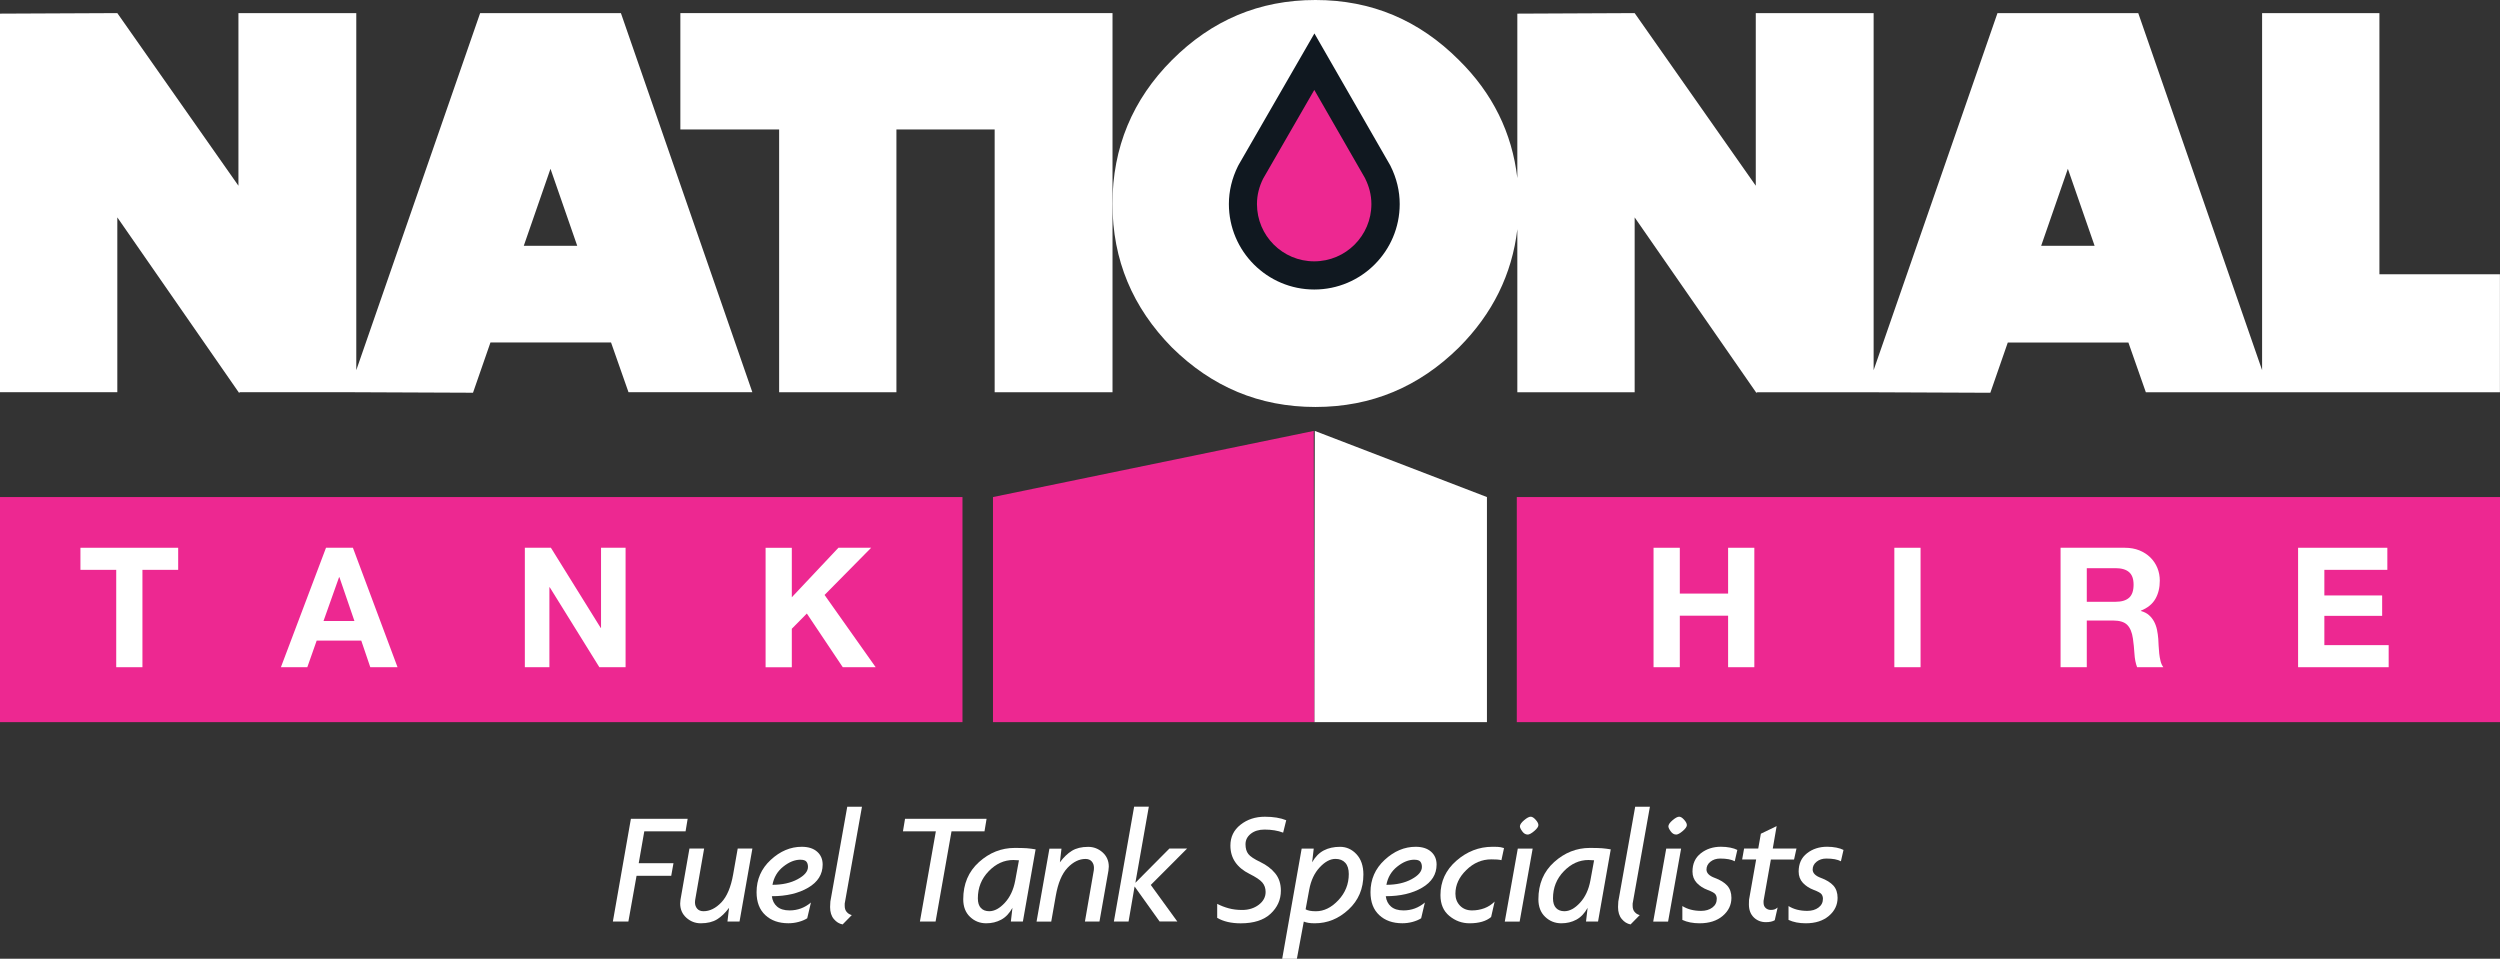
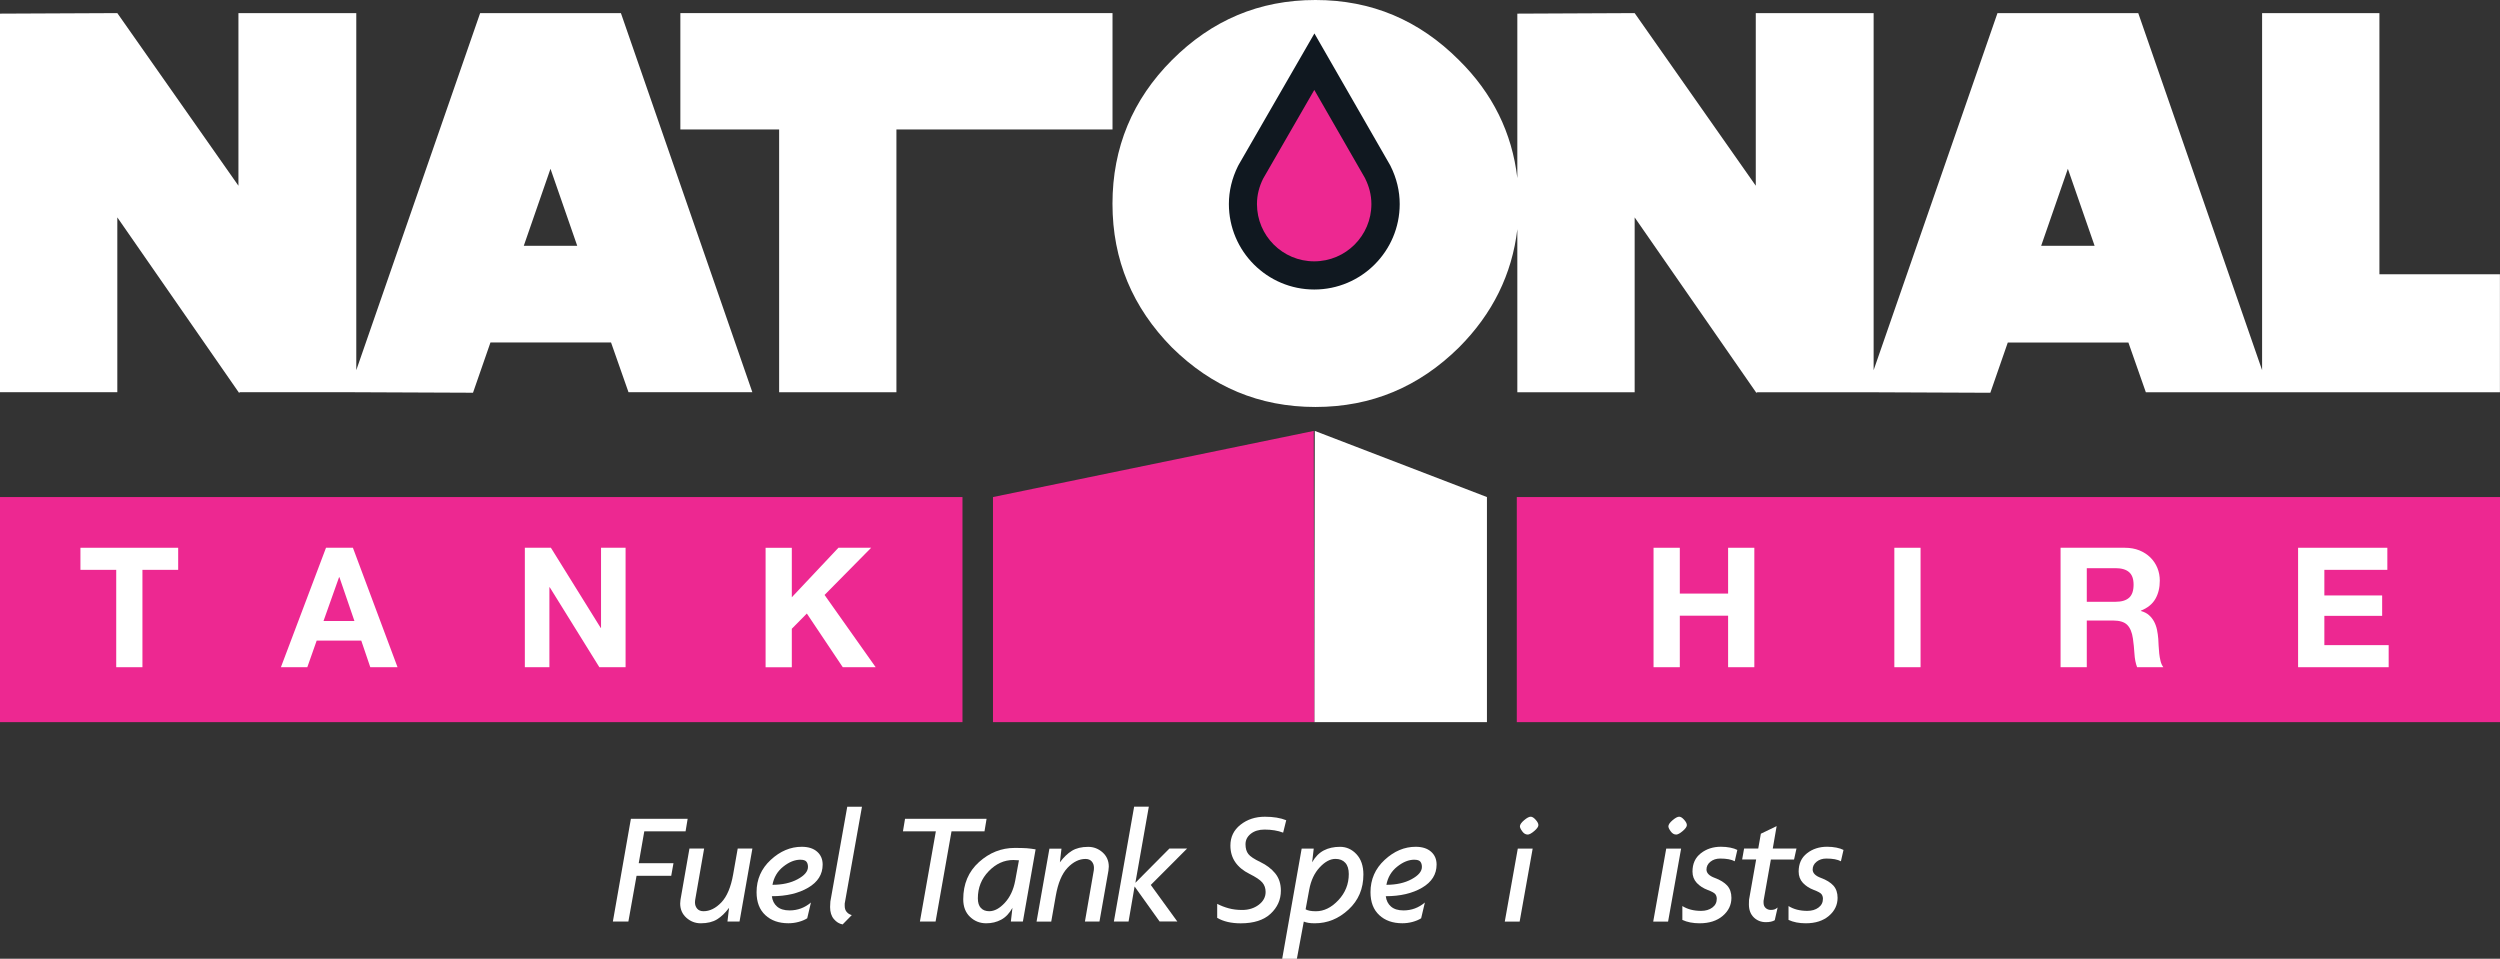
<svg xmlns="http://www.w3.org/2000/svg" width="206" height="79" viewBox="0 0 206 79" fill="none">
  <rect x="0" y="0" width="206" height="79" fill="#333333" stroke="none" />
  <g clip-path="url(#clip0_149_5293)">
    <path d="M206 40.957H124.984V59.504H206V40.957Z" fill="#ED2891" />
    <path d="M79.308 40.957H0V59.504H79.308V40.957Z" fill="#ED2891" />
    <path d="M6.628 46.955V45.136H14.682V46.955H11.737V54.978H9.577V46.955H6.632H6.628Z" fill="white" />
    <path d="M29.08 45.136L32.757 54.978H30.512L29.768 52.787H26.094L25.322 54.978H23.146L26.863 45.136H29.08ZM29.205 51.171L27.967 47.559H27.939L26.657 51.171H29.205Z" fill="white" />
    <path d="M45.395 45.136L49.497 51.738H49.525V45.136H51.548V54.978H49.387L45.298 48.389H45.27V54.978H43.247V45.136H45.395Z" fill="white" />
    <path d="M65.245 45.136V49.215L69.085 45.136H71.783L67.944 49.024L72.155 54.978H69.444L66.484 50.555L65.245 51.81V54.981H63.085V45.139H65.245V45.136Z" fill="white" />
    <path d="M138.416 45.136V48.911H142.396V45.136H144.557V54.978H142.396V50.733H138.416V54.978H136.252V45.136H138.416Z" fill="white" />
    <path d="M158.254 45.136V54.978H156.094V45.136H158.254Z" fill="white" />
    <path d="M175.091 45.136C175.531 45.136 175.928 45.208 176.282 45.349C176.635 45.493 176.938 45.687 177.188 45.934C177.442 46.182 177.632 46.47 177.767 46.795C177.901 47.121 177.967 47.474 177.967 47.85C177.967 48.429 177.845 48.93 177.601 49.353C177.357 49.775 176.96 50.098 176.41 50.317V50.345C176.676 50.42 176.898 50.53 177.07 50.683C177.245 50.833 177.385 51.015 177.498 51.221C177.607 51.428 177.689 51.657 177.739 51.904C177.789 52.151 177.823 52.398 177.842 52.649C177.851 52.806 177.861 52.99 177.87 53.2C177.879 53.413 177.895 53.629 177.92 53.848C177.945 54.067 177.979 54.277 178.03 54.474C178.08 54.671 178.155 54.84 178.258 54.978H176.097C175.978 54.665 175.903 54.292 175.878 53.86C175.85 53.428 175.81 53.015 175.753 52.621C175.681 52.107 175.522 51.729 175.284 51.491C175.047 51.253 174.656 51.131 174.115 51.131H171.951V54.978H169.791V45.136H175.091ZM174.318 49.587C174.815 49.587 175.184 49.478 175.434 49.256C175.681 49.036 175.807 48.677 175.807 48.182C175.807 47.687 175.681 47.359 175.434 47.143C175.187 46.927 174.815 46.817 174.318 46.817H171.951V49.587H174.318Z" fill="white" />
    <path d="M196.717 45.136V46.955H191.527V49.065H196.289V50.746H191.527V53.159H196.826V54.978H189.363V45.136H196.714H196.717Z" fill="white" />
    <path d="M39.564 1.08L29.358 30.502V1.08H19.647V15.304L9.667 1.08L0 1.124V32.318H9.667V17.912L19.691 32.361L19.782 32.318H28.727L38.976 32.361L40.414 28.22H50.35L51.788 32.318H61.993L51.163 1.08H39.564ZM43.159 20.256L45.36 13.908L47.564 20.256H43.159Z" fill="white" />
-     <path d="M56.062 1.08V10.668H64.201V32.321H73.865V10.668H81.96V32.321H91.671V16.791V1.08H56.062Z" fill="white" />
+     <path d="M56.062 1.08V10.668H64.201V32.321H73.865V10.668H81.96H91.671V16.791V1.08H56.062Z" fill="white" />
    <path d="M196.064 22.598V1.08H186.397V30.502L176.192 1.08H164.592L154.387 30.502V1.08H144.676V15.304L134.696 1.08L125.028 1.124V14.675C124.591 10.941 122.99 7.685 120.217 4.952C116.934 1.665 113.022 0 108.392 0C103.762 0 99.85 1.665 96.567 4.952C93.331 8.192 91.668 12.155 91.668 16.791C91.668 21.427 93.331 25.343 96.567 28.63C99.85 31.87 103.762 33.535 108.392 33.535C113.022 33.535 116.934 31.87 120.217 28.63C122.987 25.857 124.591 22.598 125.028 18.888V32.321H134.696V17.915L144.72 32.364L144.81 32.321H153.755L164.004 32.364L165.442 28.223H175.379L176.817 32.321H205.994V22.598H196.058H196.064ZM168.191 20.256L170.392 13.908L172.596 20.256H168.191Z" fill="white" />
    <path d="M108.295 23.856C104.415 23.856 101.26 20.698 101.26 16.813C101.26 15.739 101.514 14.688 102.011 13.683L102.079 13.557L108.308 2.755L114.551 13.62L114.583 13.683C115.083 14.688 115.336 15.739 115.336 16.813C115.336 20.698 112.178 23.856 108.298 23.856H108.295Z" fill="#101820" />
    <path d="M112.5 14.719L108.298 7.409L104.083 14.719C103.768 15.351 103.574 16.055 103.574 16.813C103.574 19.421 105.684 21.534 108.289 21.534C110.893 21.534 113.003 19.421 113.003 16.813C113.003 16.059 112.81 15.354 112.494 14.719H112.5Z" fill="#ED2891" />
    <path d="M108.301 59.504H122.524V40.957L108.339 35.507L108.301 59.504Z" fill="white" />
    <path d="M108.295 59.504H81.822V40.957L108.251 35.507L108.295 59.504Z" fill="#ED2891" />
    <path d="M56.485 68.504H53.089L52.63 71.13H55.494L55.309 72.166H52.452L51.779 75.932H50.501L51.986 67.468H56.663L56.491 68.504H56.485Z" fill="white" />
    <path d="M60.937 75.932H59.943L60.074 74.805C59.764 75.222 59.436 75.538 59.086 75.754C58.736 75.97 58.289 76.079 57.742 76.079C57.291 76.079 56.894 75.926 56.556 75.622C56.216 75.316 56.047 74.924 56.047 74.448L56.072 74.142L56.81 69.922H58.02L57.279 74.17L57.266 74.355C57.266 74.558 57.326 74.73 57.444 74.871C57.563 75.012 57.738 75.084 57.967 75.084C58.486 75.084 58.98 74.84 59.442 74.355C59.905 73.866 60.23 73.093 60.415 72.032L60.787 69.922H61.997L60.937 75.935V75.932Z" fill="white" />
    <path d="M63.601 73.851C63.645 74.207 63.788 74.492 64.032 74.702C64.276 74.912 64.617 75.018 65.058 75.018C65.721 75.018 66.308 74.802 66.821 74.367L66.515 75.666C66.321 75.791 66.086 75.888 65.811 75.964C65.536 76.039 65.255 76.076 64.964 76.076C64.176 76.076 63.544 75.854 63.063 75.406C62.582 74.959 62.341 74.33 62.341 73.516C62.341 72.464 62.728 71.575 63.507 70.855C64.285 70.135 65.136 69.775 66.065 69.775C66.602 69.775 67.024 69.909 67.331 70.179C67.637 70.448 67.787 70.802 67.787 71.243C67.787 72.044 67.39 72.68 66.593 73.146C65.796 73.613 64.798 73.847 63.598 73.847L63.601 73.851ZM65.958 70.839C65.489 70.839 65.017 71.03 64.539 71.412C64.06 71.794 63.767 72.292 63.651 72.908C64.464 72.908 65.155 72.755 65.724 72.448C66.293 72.141 66.577 71.803 66.577 71.434C66.577 71.249 66.534 71.105 66.446 70.999C66.359 70.892 66.193 70.842 65.955 70.842L65.958 70.839Z" fill="white" />
    <path d="M69.604 74.433V74.646C69.604 74.849 69.657 75.015 69.766 75.143C69.873 75.272 70.013 75.359 70.188 75.403L69.432 76.173C69.153 76.12 68.913 75.973 68.709 75.729C68.503 75.485 68.4 75.156 68.4 74.74L68.422 74.289L69.813 66.476H71.026L69.607 74.439L69.604 74.433Z" fill="white" />
    <path d="M81.122 68.504H78.405L77.092 75.935H75.801L77.114 68.504H74.403L74.575 67.468H81.294L81.122 68.504Z" fill="white" />
    <path d="M84.289 75.932H83.295L83.426 74.805C83.179 75.256 82.87 75.582 82.498 75.782C82.126 75.982 81.716 76.079 81.266 76.079C80.744 76.079 80.3 75.904 79.928 75.547C79.556 75.194 79.371 74.711 79.371 74.101C79.371 72.836 79.803 71.816 80.669 71.036C81.535 70.257 82.516 69.869 83.611 69.869C84.042 69.869 84.374 69.878 84.605 69.894C84.833 69.913 85.077 69.944 85.334 69.988L84.286 75.932H84.289ZM83.501 70.864C82.742 70.864 82.066 71.171 81.469 71.788C80.872 72.404 80.575 73.149 80.575 74.023C80.575 74.376 80.659 74.643 80.825 74.818C80.991 74.996 81.222 75.084 81.513 75.084C81.944 75.084 82.373 74.852 82.801 74.386C83.229 73.923 83.514 73.312 83.654 72.561L83.961 70.889L83.498 70.864H83.501Z" fill="white" />
    <path d="M91.34 71.716L90.596 75.935H89.398L90.133 71.691L90.142 71.506C90.142 71.302 90.083 71.13 89.964 70.99C89.845 70.849 89.67 70.777 89.442 70.777C88.923 70.777 88.429 71.021 87.966 71.506C87.503 71.994 87.178 72.767 86.994 73.829L86.622 75.939H85.412L86.472 69.928H87.466L87.335 71.055C87.644 70.639 87.972 70.323 88.323 70.107C88.673 69.891 89.12 69.781 89.667 69.781C90.117 69.781 90.514 69.935 90.855 70.238C91.196 70.545 91.365 70.936 91.365 71.412L91.337 71.719L91.34 71.716Z" fill="white" />
    <path d="M94.826 72.921L97.011 75.932L95.548 75.926L93.491 73.046L92.994 75.932H91.784L93.453 66.469H94.663L93.556 72.743L96.358 69.919H97.818L94.823 72.921H94.826Z" fill="white" />
    <path d="M105.731 68.61C105.29 68.441 104.778 68.357 104.193 68.357C103.733 68.357 103.358 68.473 103.067 68.701C102.777 68.933 102.63 69.218 102.63 69.565C102.63 69.913 102.708 70.169 102.861 70.37C103.014 70.57 103.346 70.789 103.855 71.033C104.362 71.278 104.771 71.587 105.081 71.969C105.391 72.351 105.544 72.824 105.544 73.39C105.544 74.132 105.262 74.768 104.696 75.294C104.131 75.82 103.308 76.082 102.233 76.082C101.454 76.082 100.81 75.932 100.297 75.632V74.477C100.598 74.633 100.916 74.755 101.251 74.846C101.586 74.937 101.954 74.981 102.352 74.981C102.889 74.981 103.349 74.837 103.724 74.552C104.099 74.264 104.287 73.913 104.287 73.5C104.287 73.19 104.196 72.93 104.015 72.717C103.834 72.505 103.483 72.27 102.961 72.01C102.439 71.75 102.048 71.425 101.782 71.036C101.517 70.648 101.385 70.194 101.385 69.672C101.385 68.964 101.664 68.394 102.22 67.956C102.777 67.518 103.443 67.299 104.221 67.299C104.928 67.299 105.516 67.396 105.985 67.587L105.731 68.61Z" fill="white" />
    <path d="M108.342 76.079C108.13 76.079 107.951 76.067 107.808 76.042C107.664 76.017 107.536 75.982 107.432 75.939L106.863 79.003H105.653L107.257 69.925H108.251L108.12 71.052C108.377 70.601 108.695 70.276 109.08 70.075C109.465 69.875 109.912 69.778 110.424 69.778C110.937 69.778 111.397 69.981 111.775 70.388C112.153 70.795 112.344 71.353 112.344 72.06C112.344 73.228 111.938 74.189 111.122 74.946C110.306 75.704 109.38 76.079 108.342 76.079ZM110.04 70.773C109.608 70.773 109.177 71.005 108.742 71.472C108.311 71.935 108.023 72.545 107.883 73.296L107.582 74.927C107.761 75.034 108.042 75.087 108.433 75.087C109.096 75.087 109.712 74.78 110.284 74.173C110.853 73.563 111.14 72.846 111.14 72.022C111.14 71.616 111.044 71.306 110.85 71.093C110.656 70.88 110.387 70.773 110.043 70.773H110.04Z" fill="white" />
    <path d="M114.189 73.851C114.232 74.207 114.376 74.492 114.62 74.702C114.864 74.912 115.205 75.018 115.646 75.018C116.309 75.018 116.896 74.802 117.409 74.367L117.103 75.666C116.909 75.791 116.674 75.888 116.399 75.964C116.124 76.039 115.843 76.076 115.552 76.076C114.764 76.076 114.132 75.854 113.651 75.406C113.169 74.959 112.929 74.33 112.929 73.516C112.929 72.464 113.316 71.575 114.095 70.855C114.873 70.135 115.724 69.775 116.652 69.775C117.19 69.775 117.612 69.909 117.919 70.179C118.225 70.448 118.375 70.802 118.375 71.243C118.375 72.044 117.978 72.68 117.181 73.146C116.384 73.613 115.386 73.847 114.186 73.847L114.189 73.851ZM116.546 70.839C116.077 70.839 115.605 71.03 115.127 71.412C114.648 71.794 114.354 72.292 114.239 72.908C115.052 72.908 115.743 72.755 116.312 72.448C116.881 72.141 117.165 71.803 117.165 71.434C117.165 71.249 117.121 71.105 117.034 70.999C116.946 70.892 116.781 70.842 116.543 70.842L116.546 70.839Z" fill="white" />
-     <path d="M123.715 70.877C123.609 70.852 123.487 70.833 123.349 70.824C123.212 70.814 123.055 70.811 122.88 70.811C122.111 70.811 121.426 71.102 120.826 71.688C120.226 72.273 119.926 72.921 119.926 73.638C119.926 74.035 120.051 74.364 120.304 74.627C120.557 74.887 120.886 75.018 121.292 75.018C121.645 75.018 121.983 74.959 122.305 74.84C122.627 74.721 122.912 74.536 123.159 74.289L122.868 75.563C122.461 75.907 121.87 76.079 121.092 76.079C120.473 76.079 119.919 75.879 119.429 75.475C118.938 75.075 118.694 74.499 118.694 73.757C118.694 72.633 119.132 71.688 120.007 70.924C120.882 70.16 121.87 69.775 122.977 69.775C123.102 69.775 123.243 69.775 123.402 69.781C123.562 69.787 123.737 69.819 123.931 69.881L123.718 70.877H123.715Z" fill="white" />
    <path d="M125.219 75.939H123.994L125.066 69.925H126.292L125.219 75.939ZM125.876 68.767C125.707 68.767 125.56 68.679 125.432 68.501C125.304 68.326 125.241 68.188 125.241 68.091C125.241 67.95 125.357 67.781 125.585 67.587C125.813 67.393 125.995 67.296 126.129 67.296C126.254 67.296 126.389 67.38 126.539 67.549C126.689 67.718 126.764 67.862 126.764 67.987C126.764 68.119 126.648 68.285 126.42 68.479C126.192 68.673 126.01 68.77 125.876 68.77V68.767Z" fill="white" />
-     <path d="M131.682 75.932H130.688L130.819 74.805C130.572 75.256 130.262 75.582 129.89 75.782C129.518 75.982 129.109 76.079 128.658 76.079C128.136 76.079 127.692 75.904 127.32 75.547C126.948 75.194 126.764 74.711 126.764 74.101C126.764 72.836 127.195 71.816 128.061 71.036C128.927 70.257 129.909 69.869 131.003 69.869C131.435 69.869 131.766 69.878 131.998 69.894C132.226 69.913 132.47 69.944 132.726 69.988L131.679 75.932H131.682ZM130.894 70.864C130.134 70.864 129.459 71.171 128.862 71.788C128.264 72.404 127.967 73.149 127.967 74.023C127.967 74.376 128.052 74.643 128.218 74.818C128.383 74.996 128.615 75.084 128.905 75.084C129.337 75.084 129.765 74.852 130.194 74.386C130.622 73.923 130.906 73.312 131.047 72.561L131.353 70.889L130.891 70.864H130.894Z" fill="white" />
-     <path d="M134.53 74.433V74.646C134.53 74.849 134.583 75.015 134.692 75.143C134.799 75.272 134.939 75.359 135.115 75.403L134.358 76.173C134.08 76.12 133.839 75.973 133.636 75.729C133.429 75.485 133.326 75.156 133.326 74.74L133.348 74.289L134.739 66.476H135.952L134.533 74.439L134.53 74.433Z" fill="white" />
    <path d="M137.45 75.939H136.225L137.297 69.925H138.523L137.45 75.939ZM138.11 68.767C137.941 68.767 137.794 68.679 137.666 68.501C137.538 68.326 137.475 68.188 137.475 68.091C137.475 67.95 137.591 67.781 137.819 67.587C138.047 67.393 138.229 67.296 138.363 67.296C138.488 67.296 138.623 67.38 138.773 67.549C138.923 67.718 138.998 67.862 138.998 67.987C138.998 68.119 138.882 68.285 138.654 68.479C138.426 68.673 138.244 68.77 138.11 68.77V68.767Z" fill="white" />
    <path d="M142.947 70.971C142.672 70.82 142.272 70.745 141.74 70.745C141.421 70.745 141.155 70.833 140.94 71.005C140.724 71.177 140.614 71.393 140.614 71.65C140.614 71.941 140.843 72.173 141.296 72.339C141.749 72.505 142.093 72.721 142.325 72.974C142.553 73.231 142.669 73.566 142.669 73.982C142.669 74.564 142.431 75.062 141.953 75.469C141.474 75.876 140.84 76.079 140.045 76.079C139.498 76.079 139.026 75.986 138.626 75.801V74.658C139.051 74.924 139.567 75.056 140.171 75.056C140.543 75.056 140.852 74.965 141.096 74.783C141.34 74.602 141.462 74.361 141.462 74.06C141.462 73.919 141.424 73.794 141.349 73.688C141.274 73.581 141.058 73.463 140.702 73.328C140.346 73.193 140.052 73.002 139.814 72.752C139.58 72.498 139.461 72.188 139.461 71.816C139.461 71.171 139.689 70.667 140.149 70.31C140.608 69.95 141.162 69.772 141.806 69.772C142.081 69.772 142.334 69.797 142.575 69.844C142.812 69.891 143.006 69.957 143.156 70.035L142.944 70.965L142.947 70.971Z" fill="white" />
    <path d="M147.837 70.824H145.92L145.317 74.233V74.38C145.317 74.564 145.373 74.711 145.489 74.818C145.604 74.924 145.748 74.978 145.917 74.978C146.033 74.978 146.13 74.965 146.211 74.937C146.292 74.912 146.38 74.859 146.477 74.777L146.239 75.826C146.064 75.932 145.82 75.986 145.51 75.986C145.113 75.986 144.782 75.854 144.513 75.594C144.244 75.331 144.11 74.974 144.11 74.524C144.11 74.408 144.11 74.286 144.119 74.151L144.707 70.82H143.553L143.713 69.922H144.879L145.095 68.698L146.395 68.072L146.076 69.919H148.03L147.83 70.824H147.837Z" fill="white" />
    <path d="M151.695 70.971C151.42 70.82 151.02 70.745 150.488 70.745C150.169 70.745 149.903 70.833 149.688 71.005C149.472 71.177 149.363 71.393 149.363 71.65C149.363 71.941 149.591 72.173 150.044 72.339C150.497 72.505 150.841 72.721 151.073 72.974C151.301 73.231 151.417 73.566 151.417 73.982C151.417 74.564 151.179 75.062 150.701 75.469C150.222 75.876 149.588 76.079 148.793 76.079C148.246 76.079 147.774 75.986 147.374 75.801V74.658C147.799 74.924 148.315 75.056 148.919 75.056C149.291 75.056 149.6 74.965 149.844 74.783C150.088 74.602 150.21 74.361 150.21 74.06C150.21 73.919 150.172 73.794 150.097 73.688C150.022 73.581 149.807 73.463 149.45 73.328C149.094 73.193 148.8 73.002 148.562 72.752C148.328 72.498 148.209 72.188 148.209 71.816C148.209 71.171 148.437 70.667 148.897 70.31C149.356 69.95 149.91 69.772 150.554 69.772C150.829 69.772 151.082 69.797 151.323 69.844C151.561 69.891 151.754 69.957 151.904 70.035L151.692 70.965L151.695 70.971Z" fill="white" />
  </g>
  <defs>
    <clipPath id="clip0_149_5293">
      <rect width="206" height="79" fill="white" />
    </clipPath>
  </defs>
</svg>